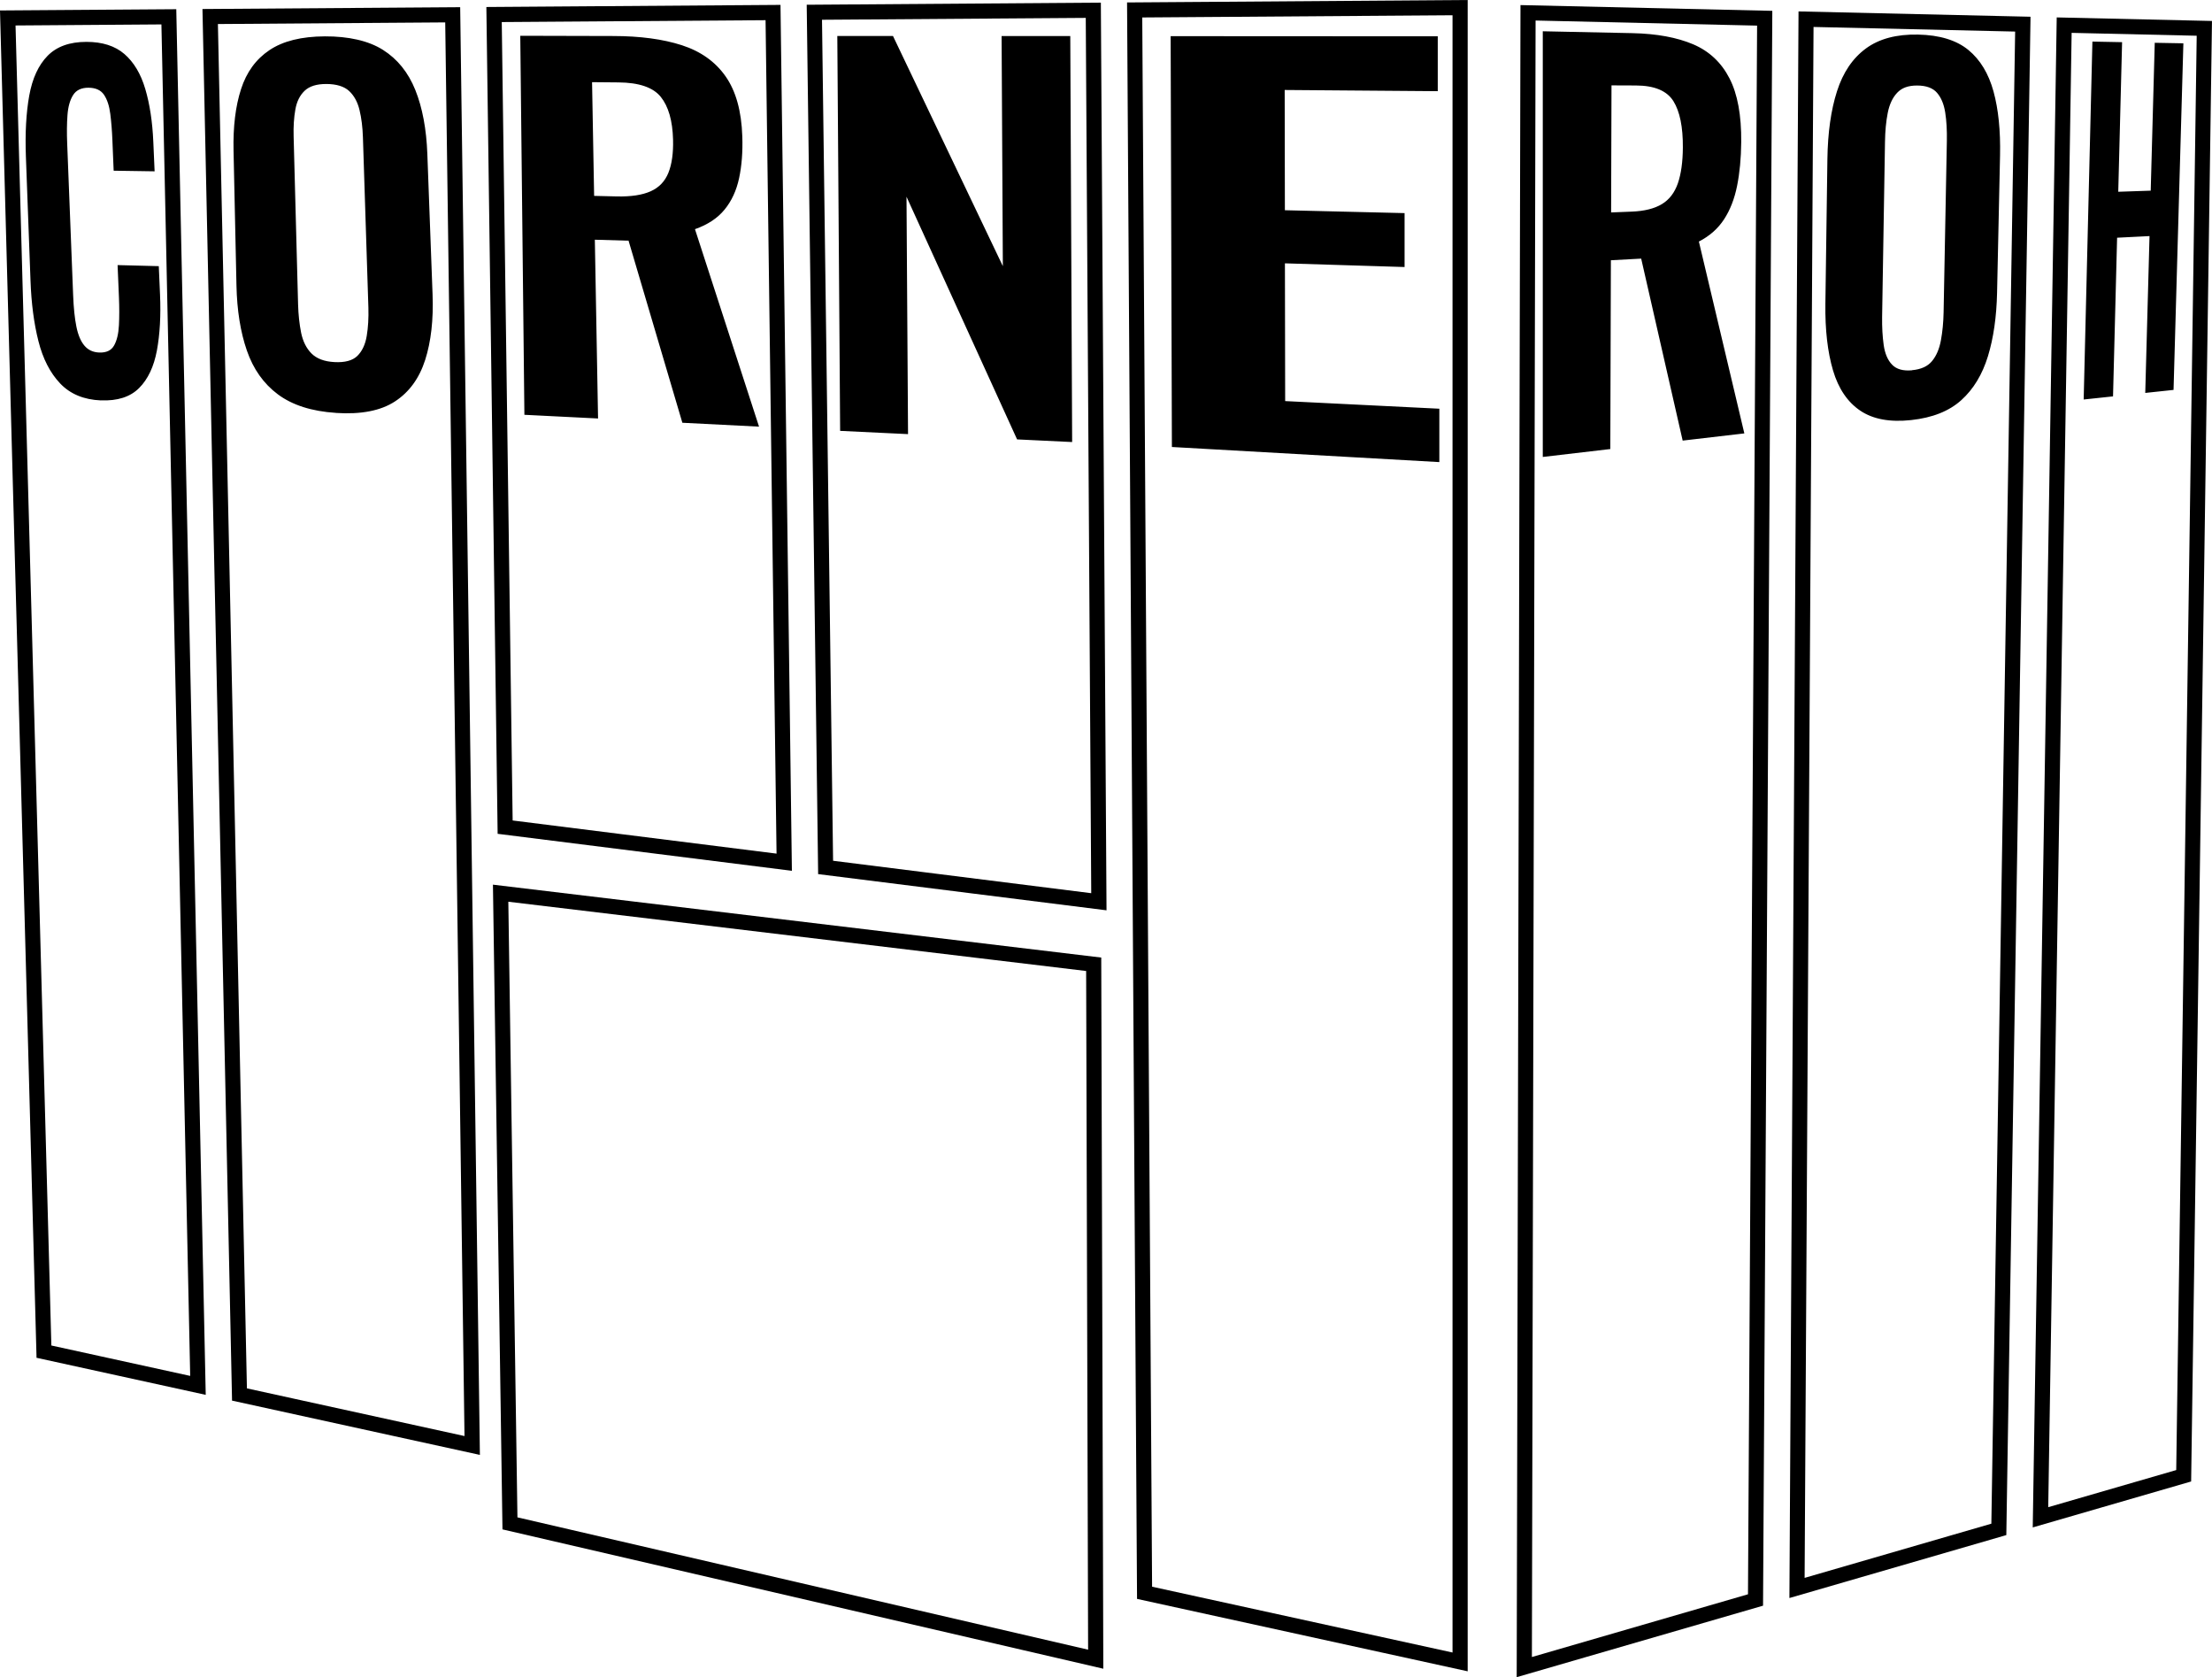
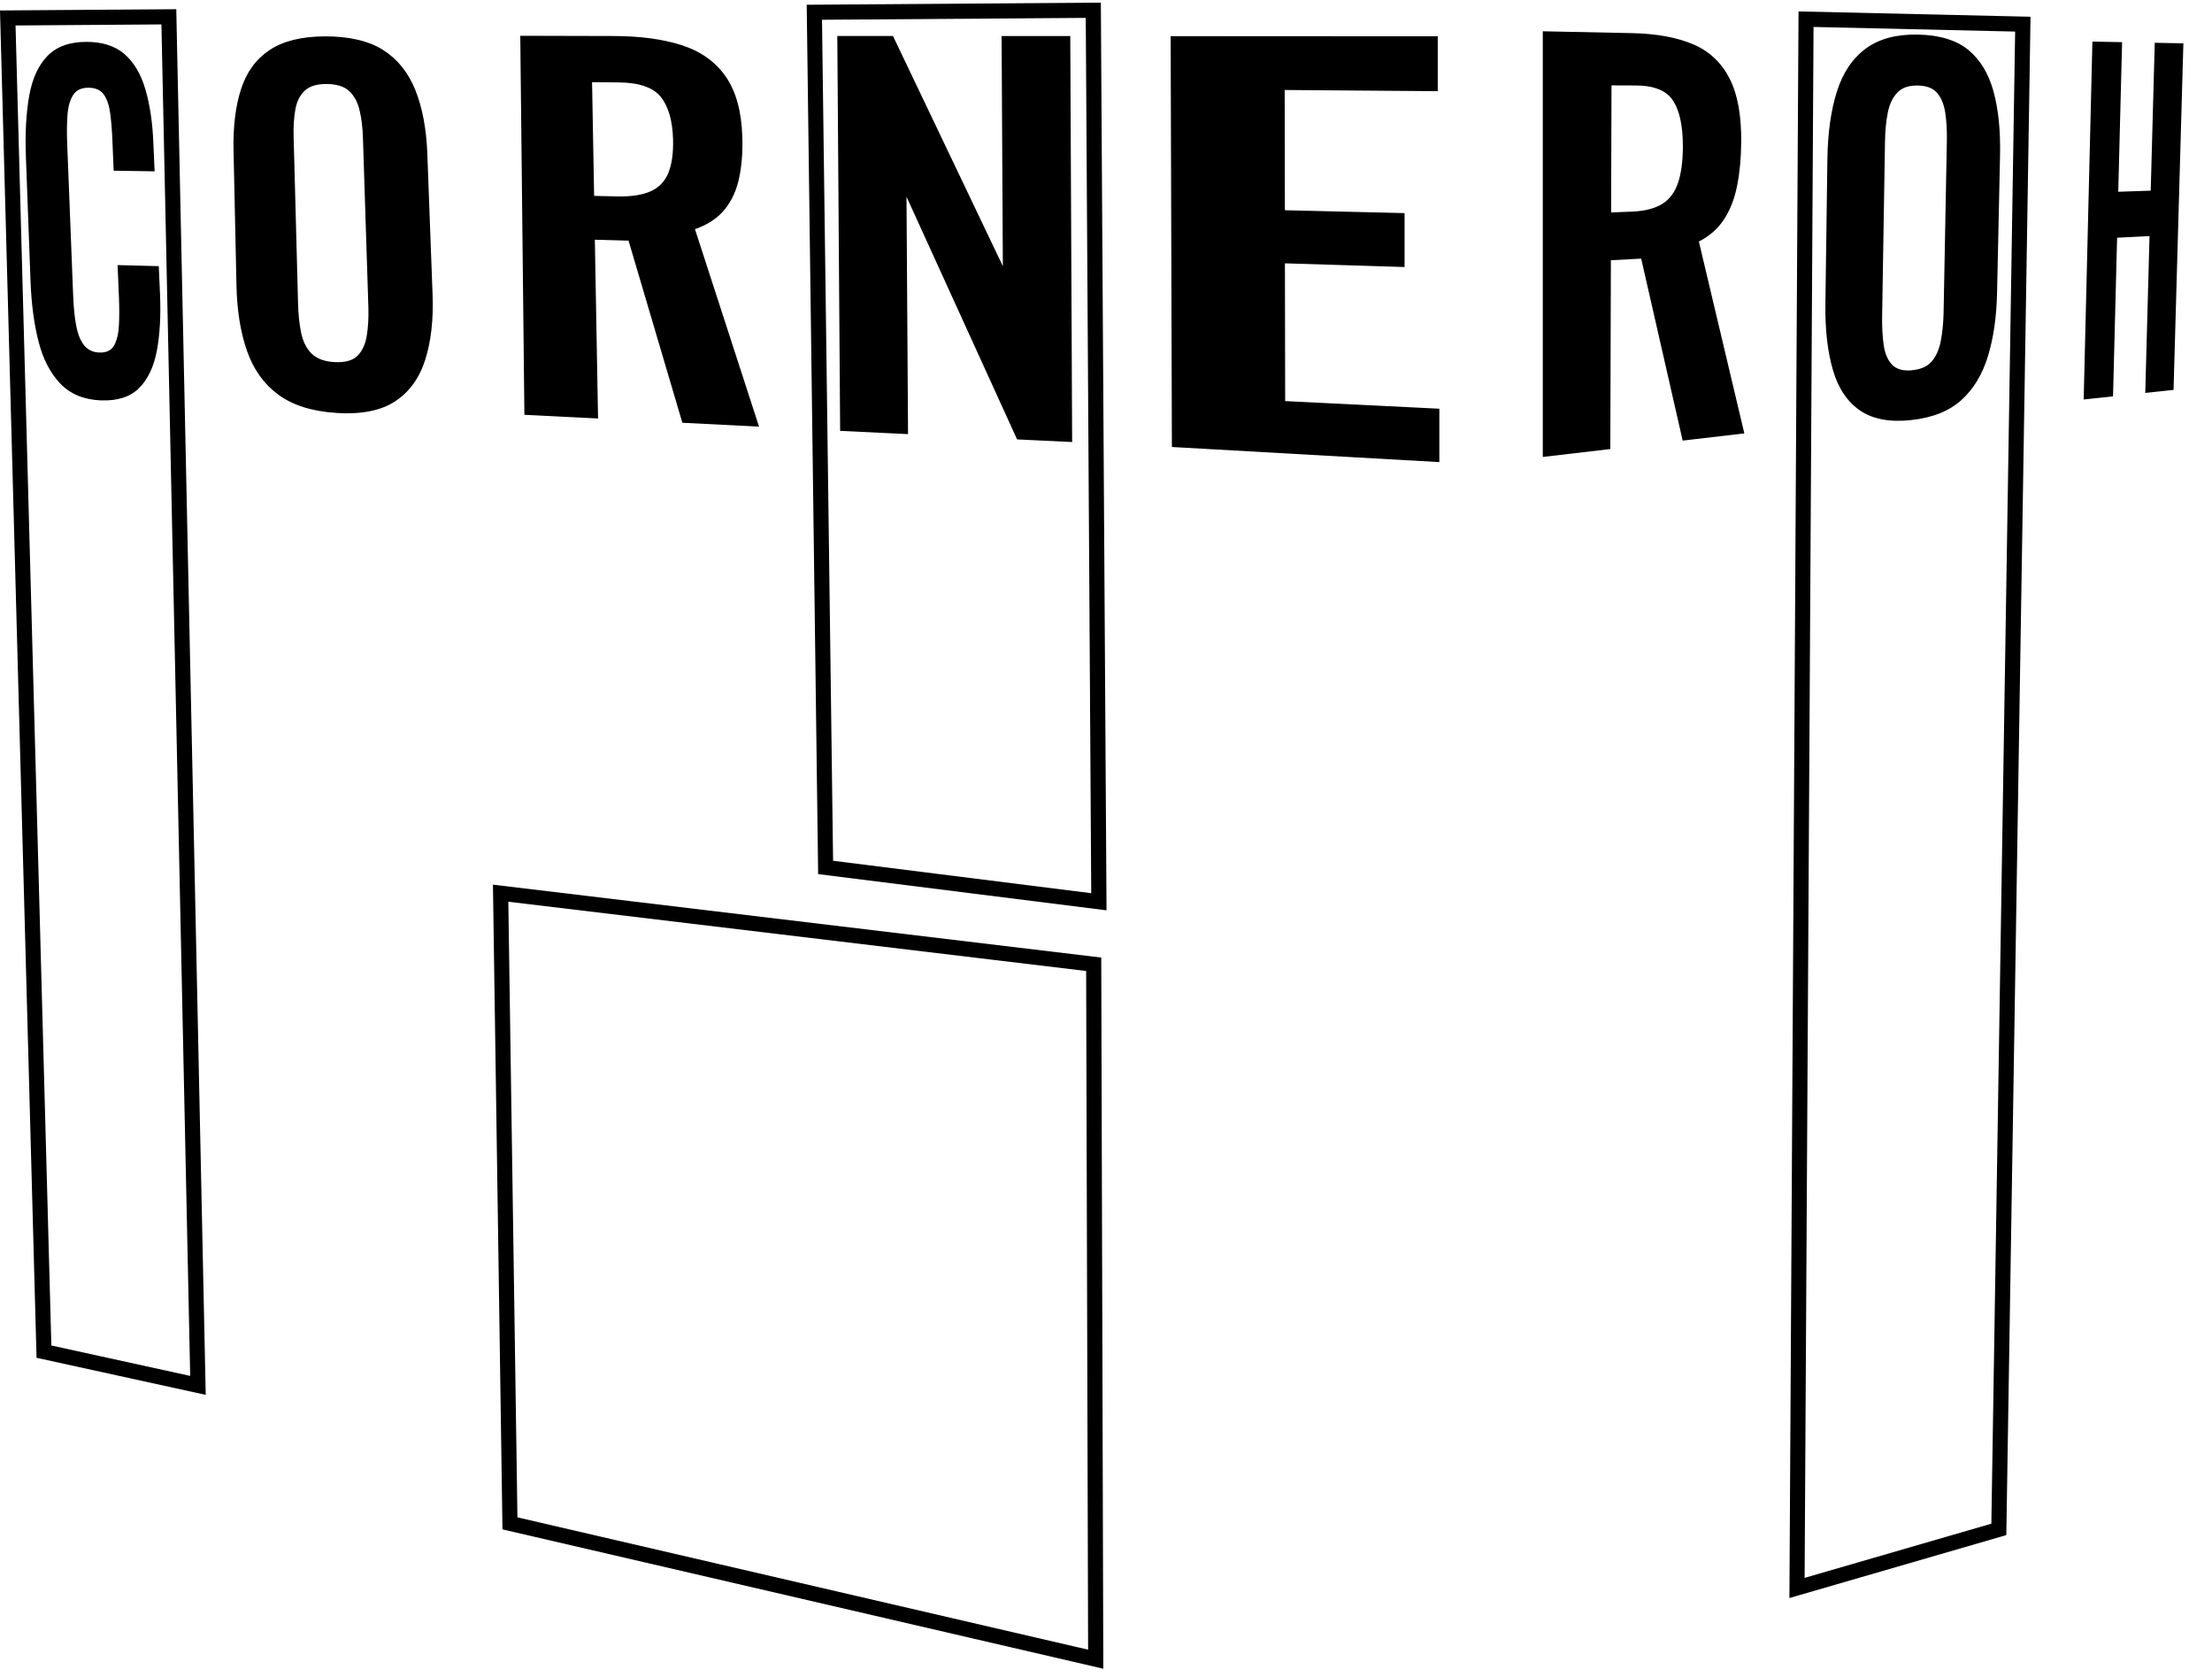
<svg xmlns="http://www.w3.org/2000/svg" id="ONLINE_VERSIE_2" data-name="ONLINE VERSIE 2" viewBox="0 0 461.26 349.67">
  <defs>
    <style>
      .cls-1 {
        stroke-width: 0px;
      }
    </style>
  </defs>
  <g>
-     <path class="cls-1" d="m165.13,181.55L162.76,1.52v-.5s-61.34.44-61.34.44l2.35,172.38,61.35,7.71Zm-5.49-177.35l2.29,173.77-55.03-6.91-2.27-166.46,55.02-.39Z" />
-     <path class="cls-1" d="m42.22,1.88l6.16,289.74v.39s51.69,11.32,51.69,11.32L95.96,1.5l-53.74.38Zm9.27,287.58L45.44,5.01l47.4-.34,4.02,294.73-45.37-9.94Z" />
    <path class="cls-1" d="m36.75,1.92L0,2.18l7.61,280.51v.39s35.29,7.73,35.29,7.73L36.79,3.47l-.03-1.56ZM10.71,280.53L3.24,5.31l30.42-.22,6,281.77-28.95-6.34Z" />
    <path class="cls-1" d="m373.14,333.17l44.88-13.02.35-.1L423.41,3.99v-.5s-48.37-1.11-48.37-1.11l-1.9,330.79ZM420.21,6.58l-4.96,311.09-38.94,11.3,1.86-323.35,42.03.96Z" />
-     <path class="cls-1" d="m428.88,3.62l-5,314.83,33.03-9.58,4.34-304v-.5s-32.38-.74-32.38-.74Zm-1.77,310.61l4.88-307.38,26.08.6-4.27,299.04-26.69,7.74Z" />
    <path class="cls-1" d="m229.64,199.64l-126.28-15.13-.57-.07,1.99,134.42,125.29,29.05-.43-147.83v-.44Zm-3.15,2.8l.41,141.5-119-27.59-1.9-128.35,120.49,14.44Z" />
-     <path class="cls-1" d="m316.27,349.67l51.01-14.8.36-.1,1.93-332.02v-.49s-52.51-1.2-52.51-1.2l-.79,348.62Zm3.94-345.39l46.19,1.06-1.9,327.05-45.06,13.08.77-341.18Z" />
-     <path class="cls-1" d="m237.1,332.95v.4s68.95,15.1,68.95,15.1V0l-71.03.51,2.08,332.44Zm3.14-2.14L238.19,3.64l64.7-.46v341.35l-62.65-13.72Z" />
    <path class="cls-1" d="m229.55.55l-61.33.44,2.38,180.82v.43s60.14,7.55,60.14,7.55l-1.18-188.74v-.5Zm-55.83,178.9l-2.31-175.33,55-.39,1.14,182.49-53.83-6.76Z" />
  </g>
  <path id="CORNEROH" class="cls-1" d="m21.04,83.48c-3.57-.15-6.4-1.33-8.5-3.54-2.09-2.2-3.6-5.14-4.53-8.83-.93-3.67-1.48-7.88-1.65-12.62l-.96-25.83c-.18-4.91.05-9.15.7-12.74.65-3.59,1.92-6.34,3.82-8.28,1.9-1.94,4.6-2.91,8.1-2.91,3.32,0,5.96.84,7.92,2.53,1.96,1.7,3.42,4.12,4.35,7.28.94,3.17,1.5,6.85,1.68,11.05l.27,6.13-8.54-.13-.26-6.28c-.08-2.03-.23-3.88-.44-5.55-.21-1.67-.64-2.99-1.3-3.98-.66-.98-1.74-1.48-3.24-1.49s-2.58.51-3.22,1.54c-.65,1.03-1.04,2.42-1.17,4.17-.13,1.75-.15,3.72-.06,5.92l1.24,31.61c.1,2.66.33,4.85.68,6.58.35,1.73.91,3.06,1.68,3.96.77.91,1.8,1.38,3.09,1.43,1.49.05,2.52-.44,3.1-1.49.58-1.04.91-2.44,1-4.2.09-1.76.09-3.73,0-5.91l-.28-6.63,8.59.22.26,5.93c.19,4.39-.03,8.27-.65,11.64-.63,3.37-1.86,5.99-3.71,7.84-1.84,1.85-4.5,2.71-7.97,2.57Zm49,2.6c-5.06-.33-9.08-1.62-12.09-3.86-2.99-2.23-5.14-5.28-6.48-9.16-1.33-3.86-2.05-8.36-2.16-13.5l-.61-28.14c-.11-5.01.41-9.29,1.56-12.83,1.14-3.55,3.12-6.26,5.93-8.14,2.82-1.89,6.66-2.85,11.56-2.87s9.1.91,12.11,2.82c3.03,1.92,5.28,4.71,6.75,8.38s2.31,8.13,2.5,13.32l1.09,29.29c.2,5.27-.32,9.83-1.54,13.65-1.23,3.83-3.33,6.72-6.31,8.66-2.97,1.94-7.08,2.73-12.3,2.39Zm-.31-10.59c2.18.12,3.78-.31,4.78-1.28,1-.98,1.66-2.37,1.96-4.16.3-1.79.41-3.75.35-5.87l-1.14-35.51c-.07-2.13-.3-4.03-.71-5.72-.4-1.68-1.13-3.01-2.17-3.98-1.04-.96-2.63-1.45-4.76-1.46-2.01,0-3.51.46-4.51,1.41-1,.95-1.65,2.25-1.94,3.91-.3,1.66-.42,3.54-.36,5.64l.93,35.04c.06,2.1.27,4.05.63,5.85.37,1.8,1.09,3.25,2.16,4.33,1.08,1.08,2.67,1.69,4.79,1.8Zm39.62,10.99l-.86-79.02,19.45.05c5.56.01,10.31.65,14.22,1.91,3.93,1.27,6.98,3.42,9.13,6.48,2.16,3.07,3.33,7.25,3.5,12.56.11,3.22-.12,6.12-.67,8.69-.55,2.57-1.56,4.76-3.03,6.55-1.46,1.79-3.52,3.15-6.17,4.08l13.36,41.17-15.99-.81-11.22-37.96-7.03-.2.67,37.27-15.37-.77Zm14.54-45.64l4.73.11c2.96.07,5.32-.29,7.06-1.07,1.75-.78,2.98-2.07,3.7-3.86.72-1.79,1.04-4.09.97-6.89-.1-3.97-.96-6.94-2.56-8.93-1.59-1.98-4.54-2.99-8.84-3.02l-5.49-.05.43,23.71Zm51.3,48.98l-.59-82.32h11.61s22.91,47.99,22.91,47.99l-.26-47.97h14.32s.39,84.64.39,84.64l-11.48-.55-23.06-50.6.32,49.5-14.17-.68Zm69.18,3.36l-.26-85.64,55.7.03v11.44s-31.92-.25-31.92-.25l.04,25.07,24.96.6v11.24s-24.95-.77-24.95-.77l.05,28.72,32.15,1.59v11.13l-55.79-3.15Zm77.34,2.09V6.52l18.69.39c5.07.11,9.29.89,12.68,2.33,3.35,1.43,5.87,3.8,7.56,7.09,1.69,3.27,2.5,7.7,2.45,13.3-.03,3.38-.32,6.41-.86,9.11-.54,2.7-1.44,5.02-2.71,6.97-1.27,1.95-3.02,3.5-5.26,4.65l9.48,40-12.86,1.5-8.65-37.94-6.32.34-.12,39.36-14.09,1.65Zm14.24-50.98l4.3-.17c2.65-.1,4.75-.63,6.3-1.57,1.55-.93,2.65-2.38,3.33-4.33.67-1.95,1.02-4.43,1.04-7.46.03-4.29-.63-7.52-1.97-9.67-1.35-2.16-3.95-3.26-7.84-3.27l-5.07-.02-.08,26.48Zm62.58,43.29c-4.41.48-7.95-.17-10.6-1.95-2.67-1.8-4.57-4.6-5.7-8.41-1.13-3.83-1.66-8.45-1.59-13.86l.42-30.2c.08-5.49.74-10.21,2-14.13,1.25-3.92,3.27-6.9,6.04-8.93,2.75-2.02,6.38-2.98,10.86-2.89,4.52.09,8.01,1.17,10.5,3.21,2.47,2.03,4.21,4.91,5.24,8.65,1.02,3.72,1.47,8.17,1.36,13.35l-.62,28.62c-.11,5.05-.75,9.46-1.91,13.25-1.17,3.8-3.01,6.84-5.53,9.12-2.54,2.3-6.02,3.69-10.47,4.17Zm.18-10.4c1.88-.17,3.27-.8,4.17-1.9.9-1.09,1.52-2.53,1.85-4.33.33-1.8.52-3.74.56-5.83l.68-35.75c.04-2.19-.07-4.16-.34-5.9-.27-1.74-.84-3.12-1.71-4.12-.87-1.01-2.26-1.52-4.16-1.52s-3.2.5-4.16,1.52c-.96,1.02-1.61,2.42-1.96,4.2-.35,1.78-.54,3.79-.57,6.03l-.6,36.49c-.03,2.13.08,4.09.33,5.88.26,1.78.84,3.15,1.76,4.09.91.94,2.29,1.33,4.14,1.16Zm35.79,6.1l1.82-74.61,6.19.12-.8,31.19,6.77-.23.84-30.83,5.97.11-2.05,72.26-5.9.63.89-32.7-6.76.34-.85,33.08-6.12.65Z" />
</svg>